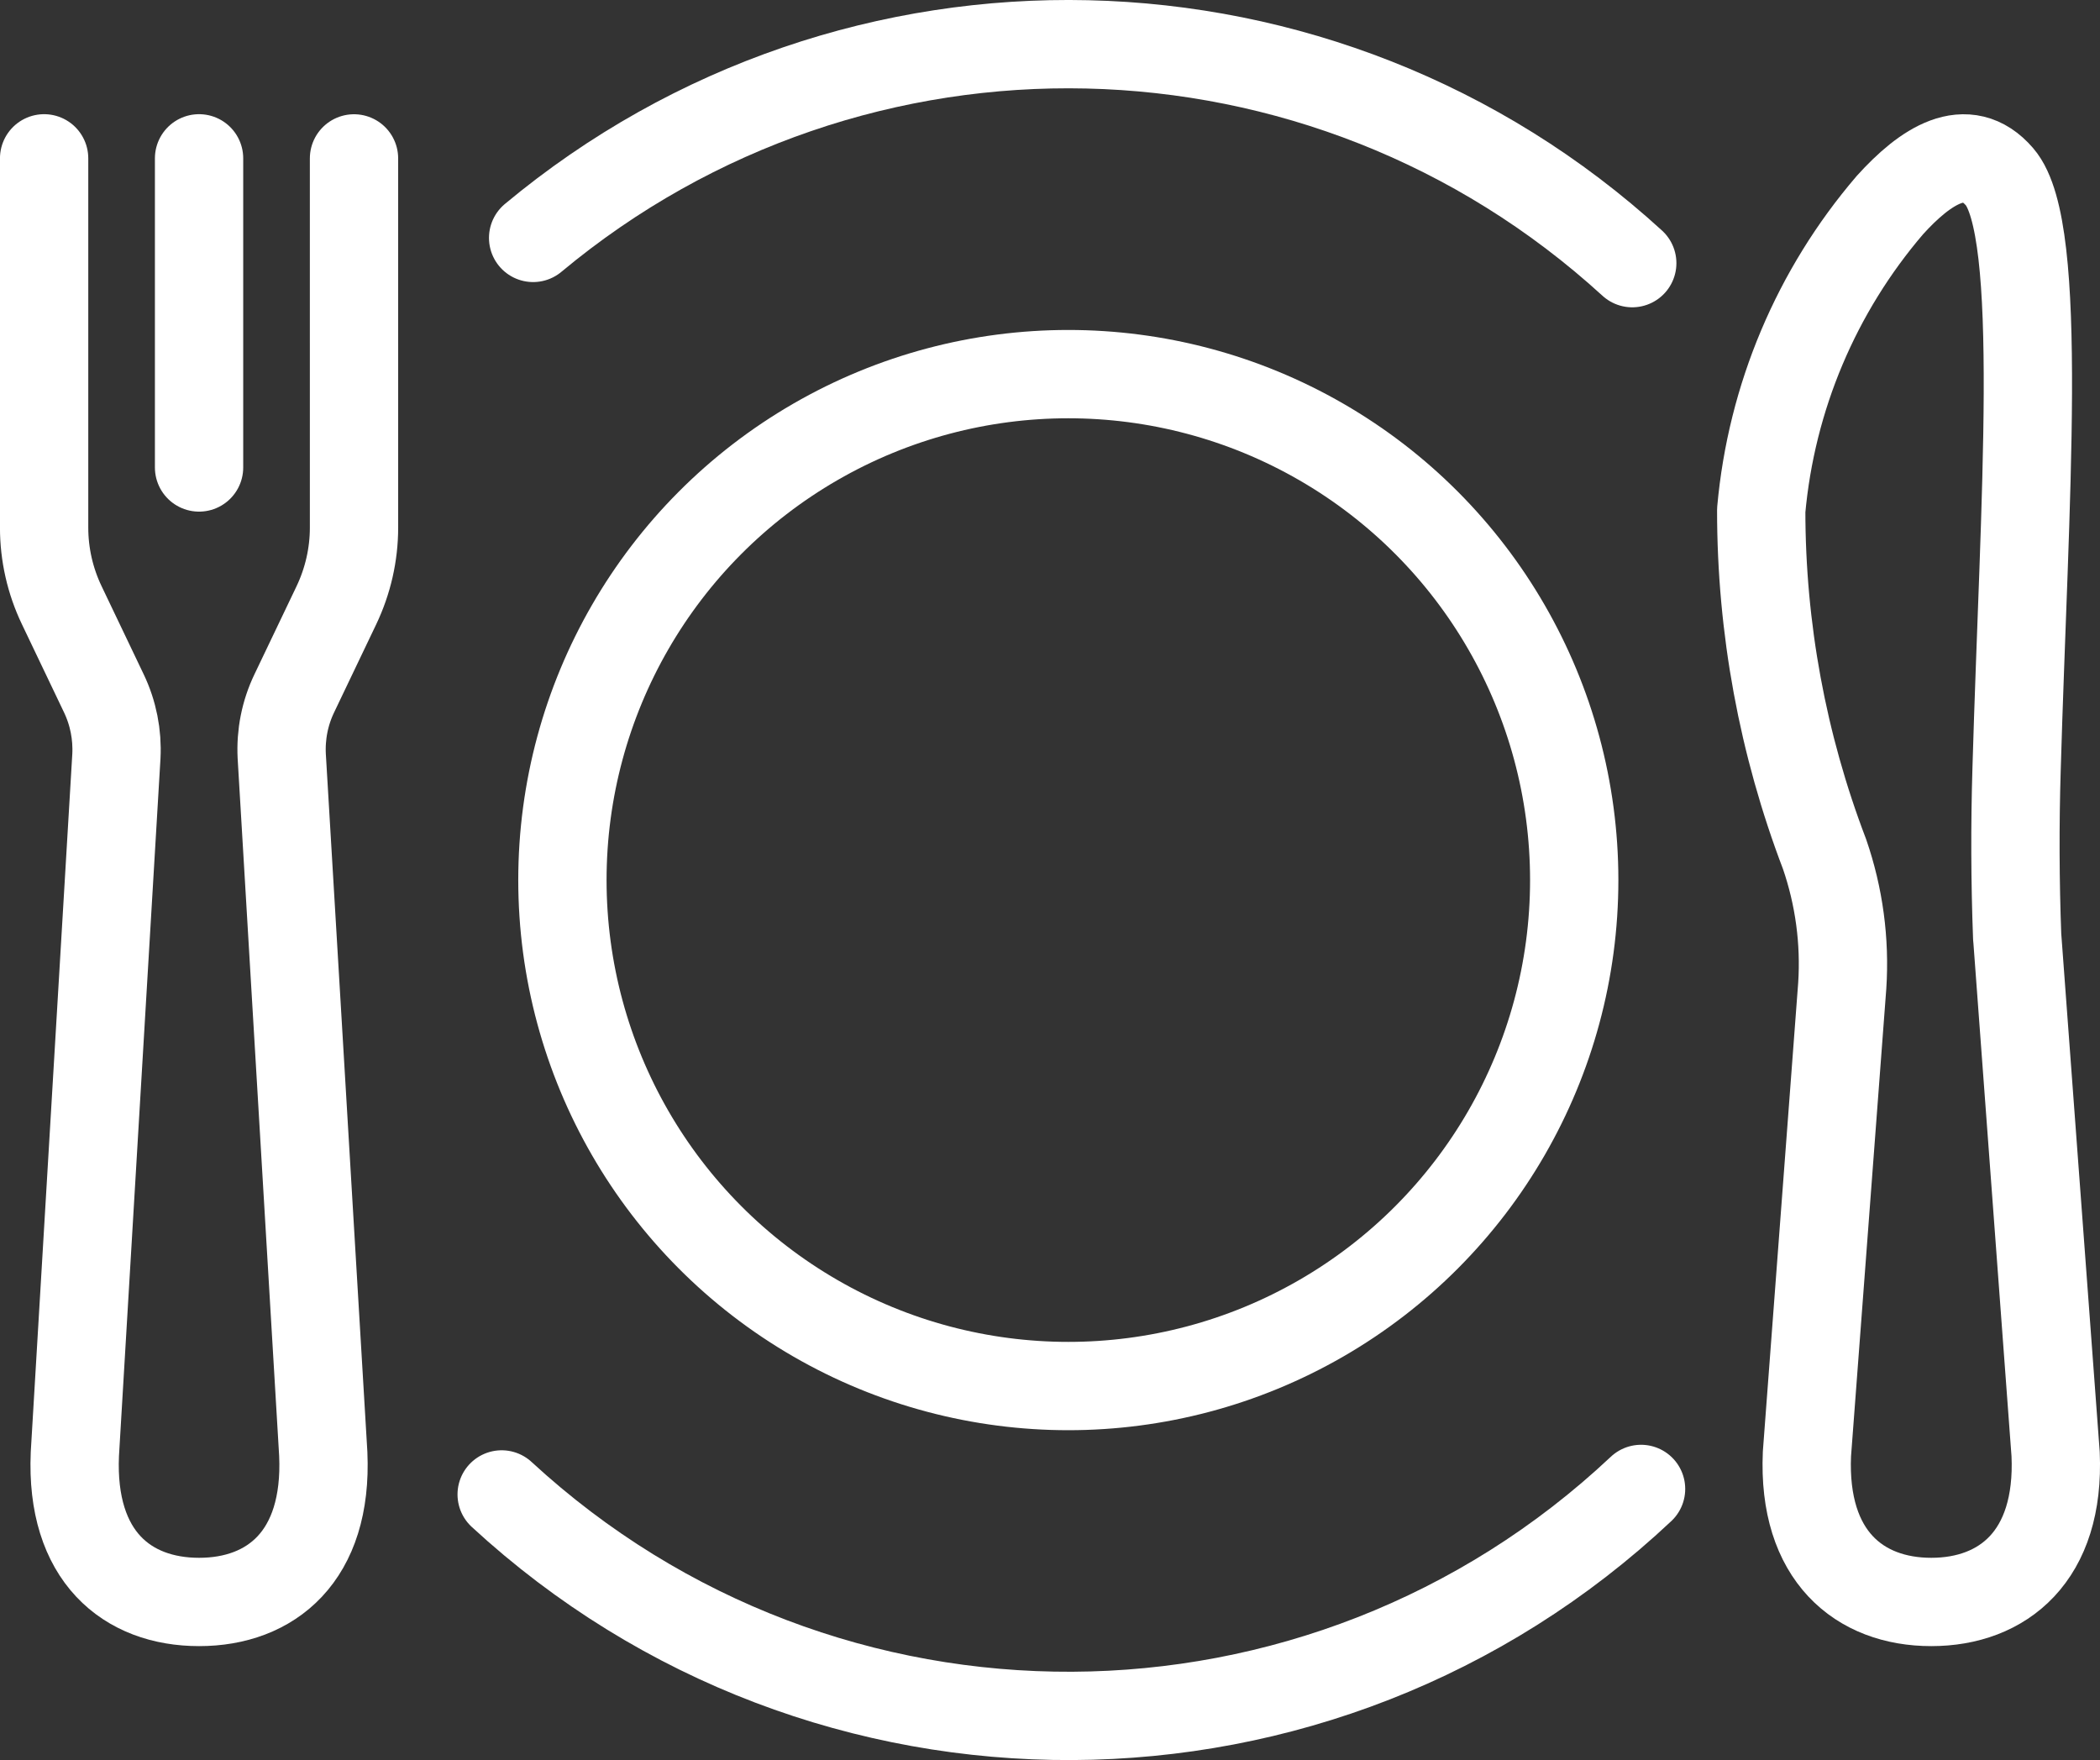
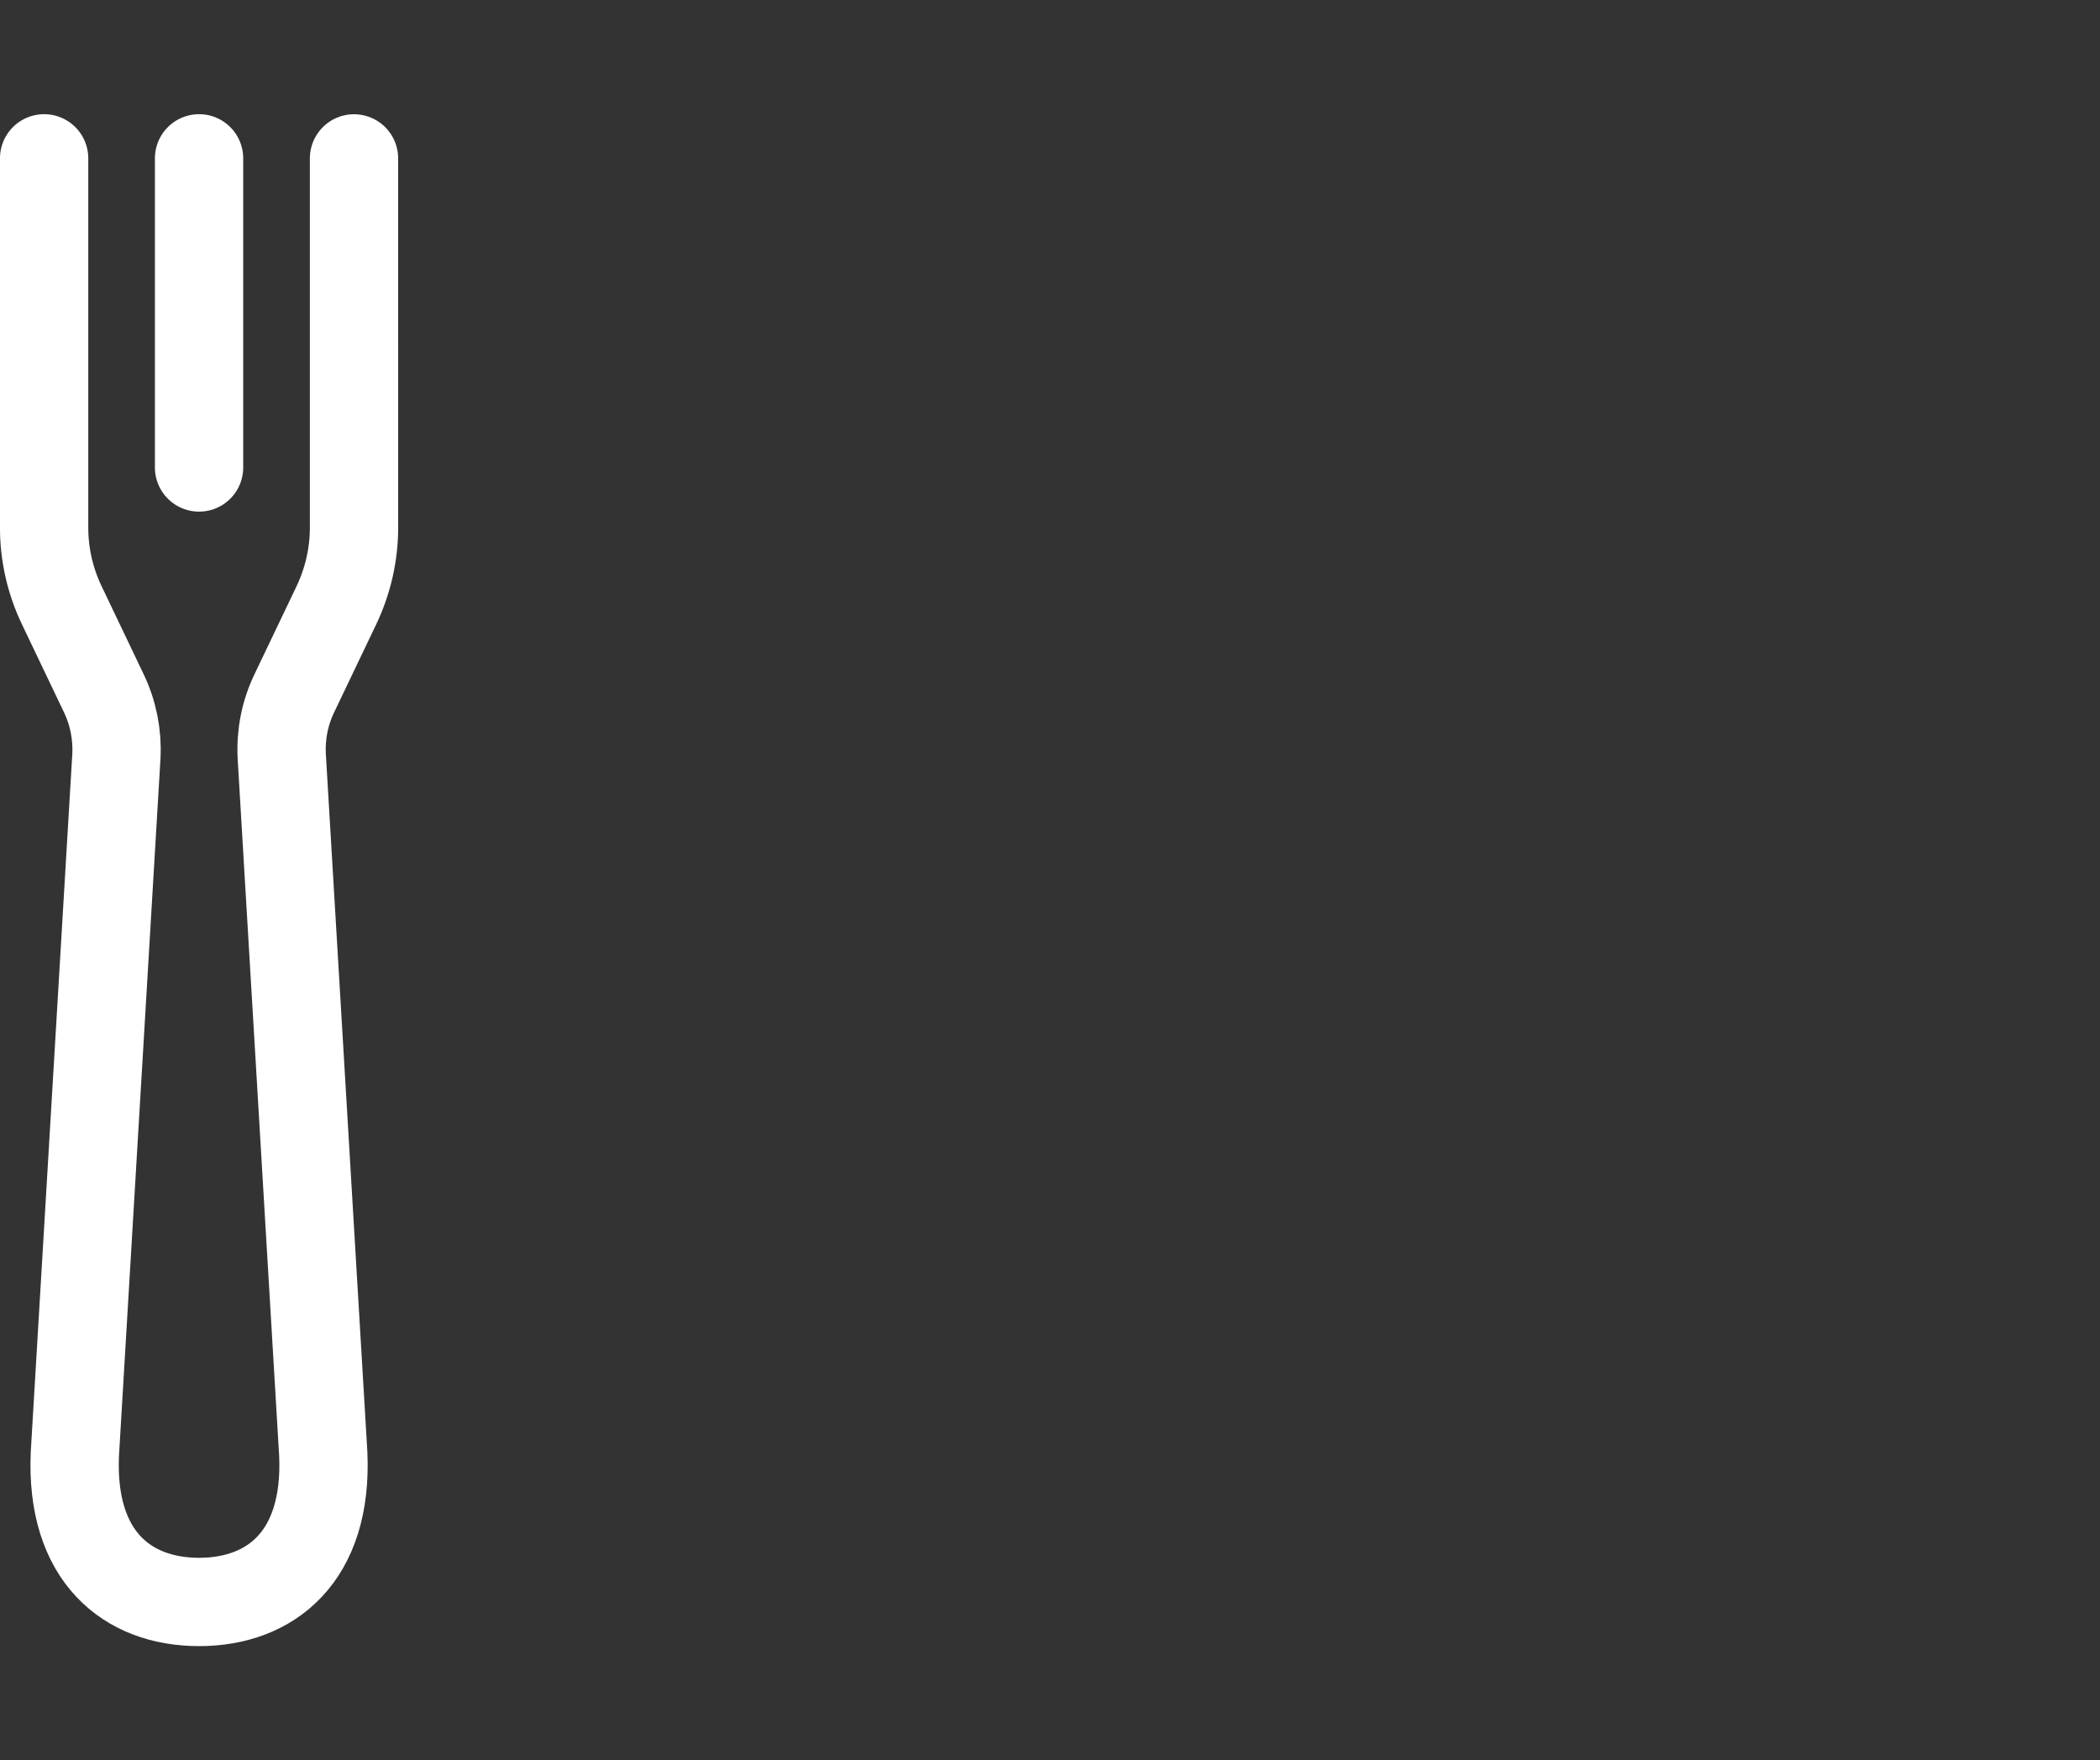
<svg xmlns="http://www.w3.org/2000/svg" id="Layer_2" data-name="Layer 2" viewBox="0 0 317.01 265.67">
  <rect x="0" y="0" width="317.01" height="265.67" fill="#333333" stroke="none" />
  <defs>
    <style>
      .cls-1 {
        fill: none;
        stroke: #fff;
        stroke-linecap: round;
        stroke-linejoin: round;
        stroke-width: 13.33px;
      }
    </style>
  </defs>
  <g id="Layer_1-2" data-name="Layer 1-2">
    <g id="Group_18755" data-name="Group 18755">
-       <path id="Path_8296" data-name="Path 8296" class="cls-1" d="m247.73,224.74c-48.24,45.36-123.33,45.72-172,.83" />
-       <path id="Path_8297" data-name="Path 8297" class="cls-1" d="m80.48,35.91c48.48-40.4,119.35-38.77,165.92,3.81" />
-       <circle id="Ellipse_354" data-name="Ellipse 354" class="cls-1" cx="161.27" cy="132.84" r="76.37" />
      <g id="Group_18755-2" data-name="Group 18755-2">
        <path id="Path_8298" data-name="Path 8298" class="cls-1" d="m6.66,23.9v55.73c0,4.06.91,8.07,2.67,11.74l6.35,13.29c1.41,2.95,2.06,6.22,1.89,9.49l-6.27,105.33c-.67,15.47,7.92,22.32,18.75,22.32s19.43-6.84,18.75-22.32l-6.27-105.33c-.17-3.27.47-6.53,1.89-9.49l6.35-13.28c1.75-3.67,2.67-7.68,2.67-11.74V23.91" />
        <line id="Line_602" data-name="Line 602" class="cls-1" x1="30.05" y1="70.56" x2="30.05" y2="23.9" />
      </g>
-       <path id="Path_8299" data-name="Path 8299" class="cls-1" d="m304.51,141.49c-.32-8.48-.35-16.97-.09-25.47,1.15-39.85,4.24-81.43-2.57-89.33-4.99-5.8-11.23-1.62-16.55,4.26-11.11,12.96-17.9,29.06-19.43,46.06-.01,17.74,3.23,35.34,9.56,51.91,2.2,6.38,3.11,13.13,2.67,19.87l-5.33,70.67c-.67,15.43,7.95,22.34,18.77,22.34s19.46-6.91,18.77-22.34l-5.79-77.97h-.01Z" />
    </g>
  </g>
</svg>